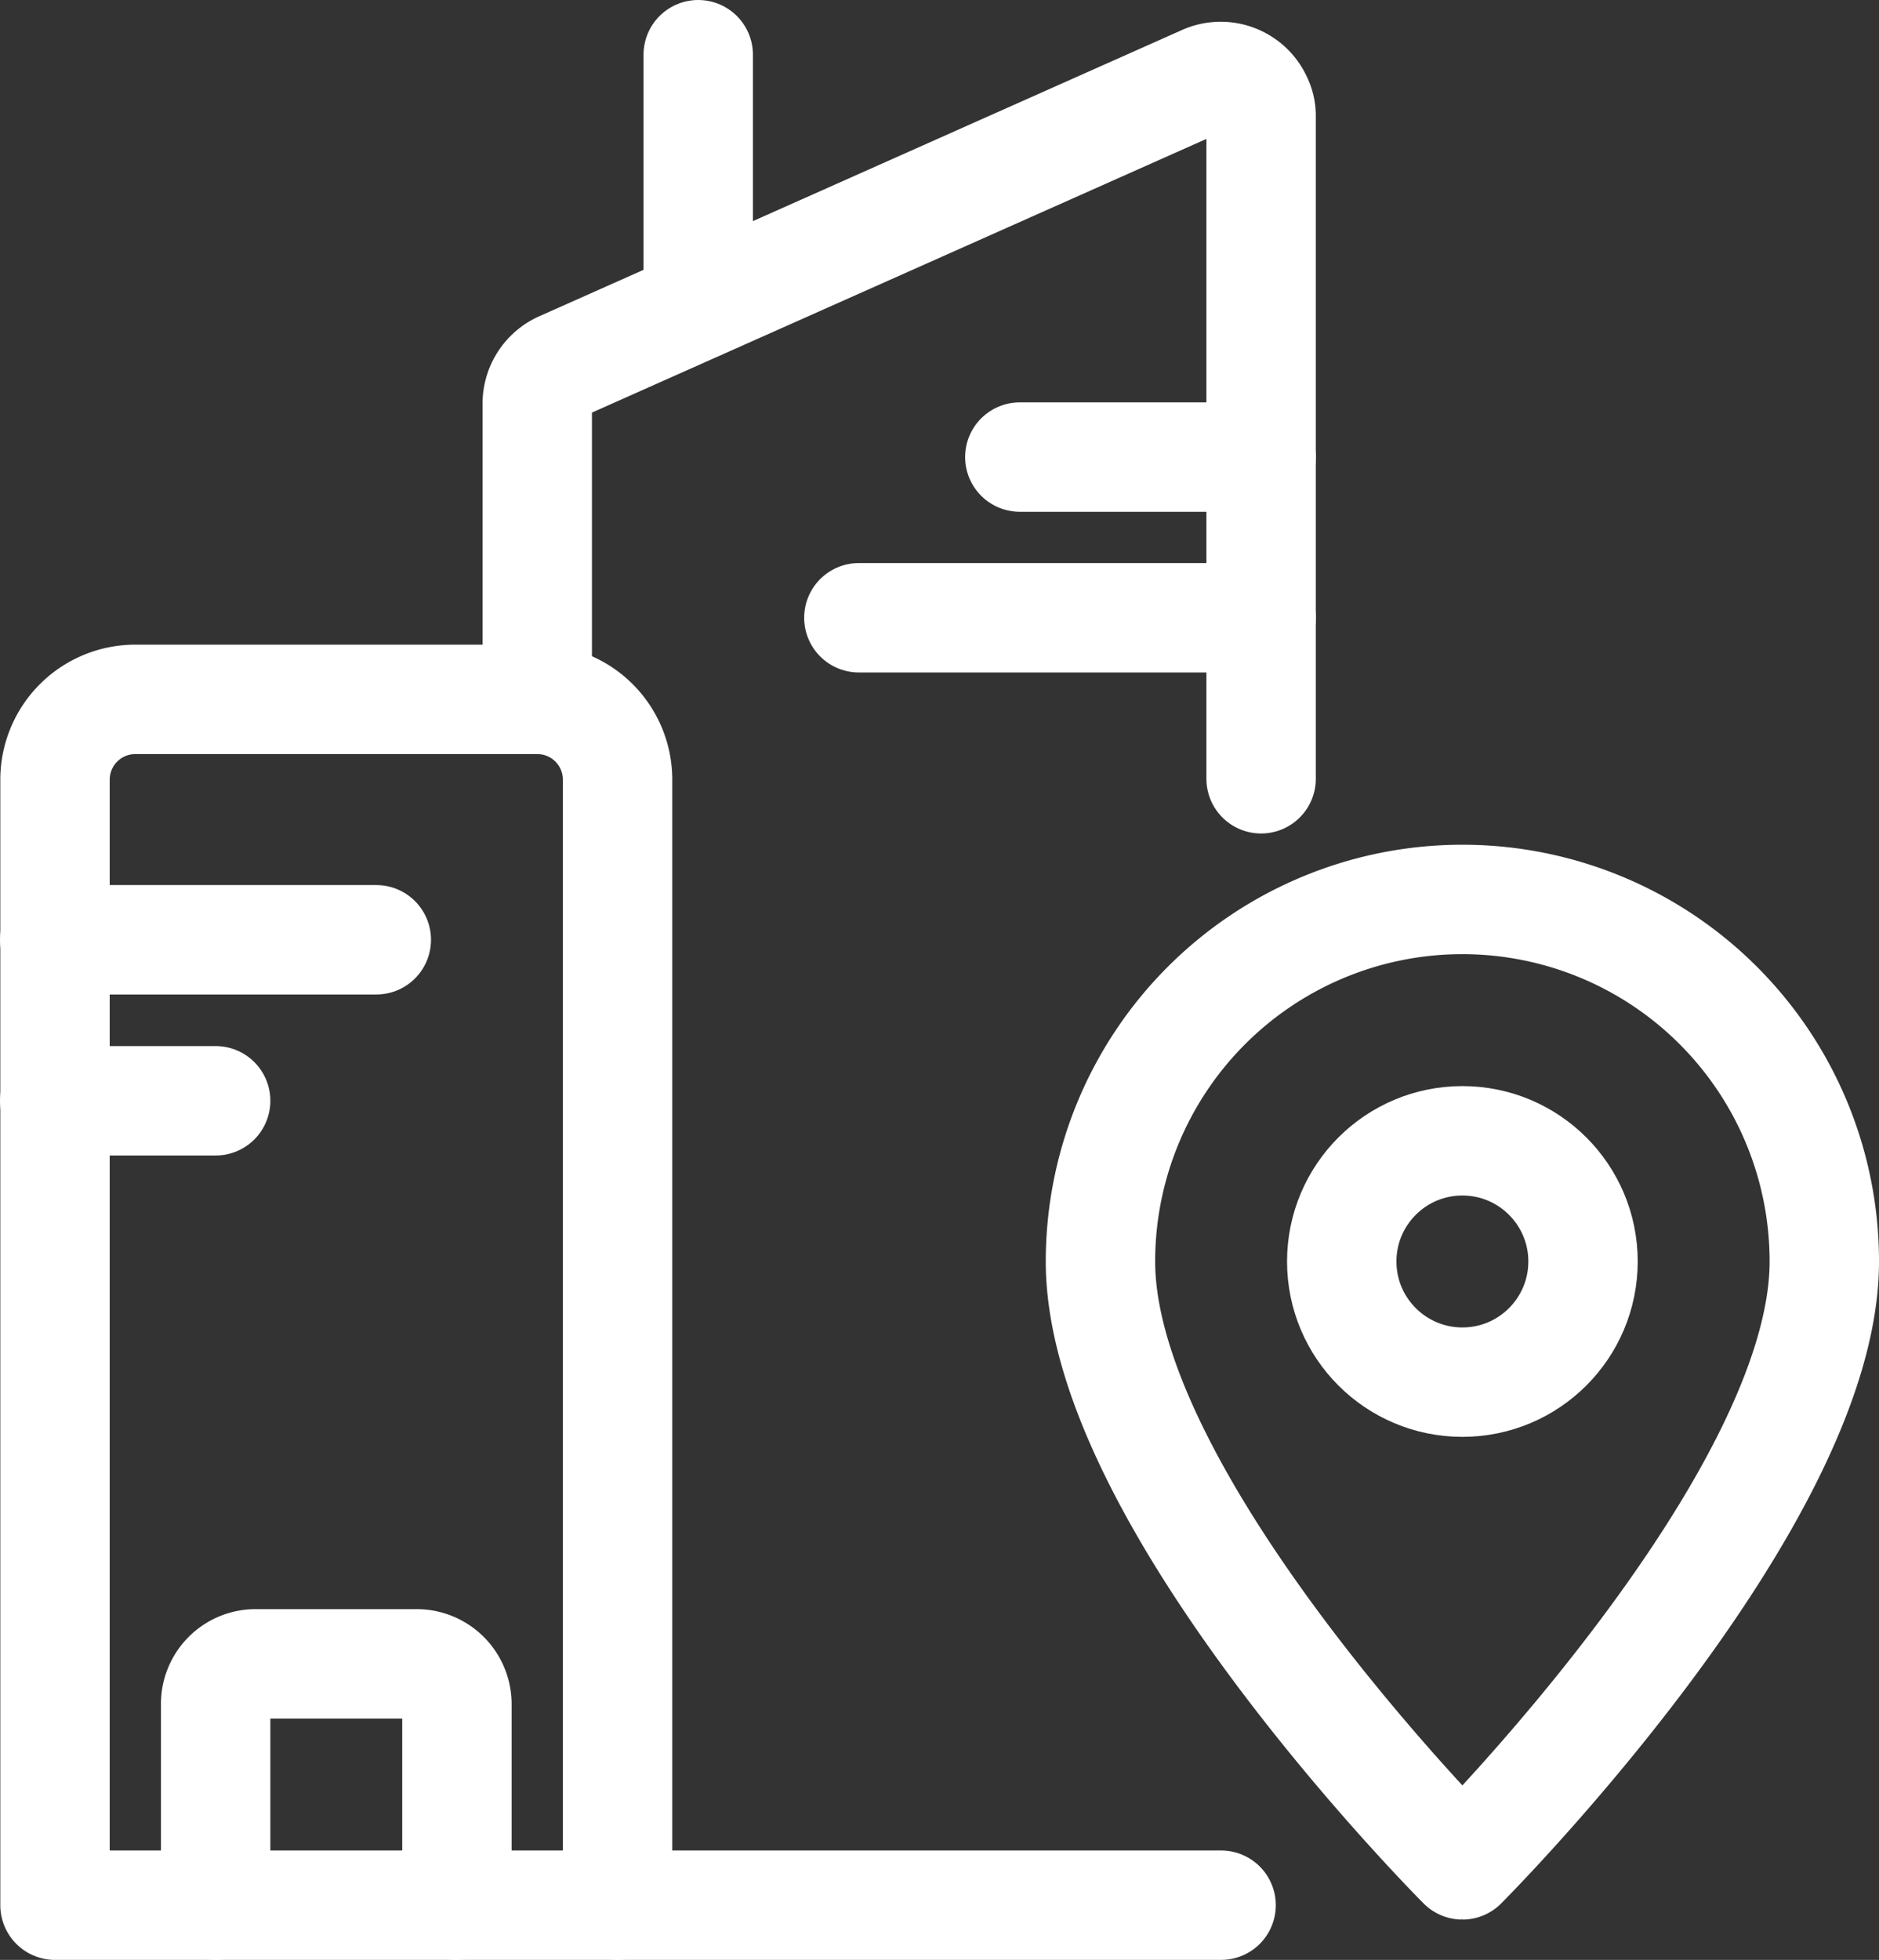
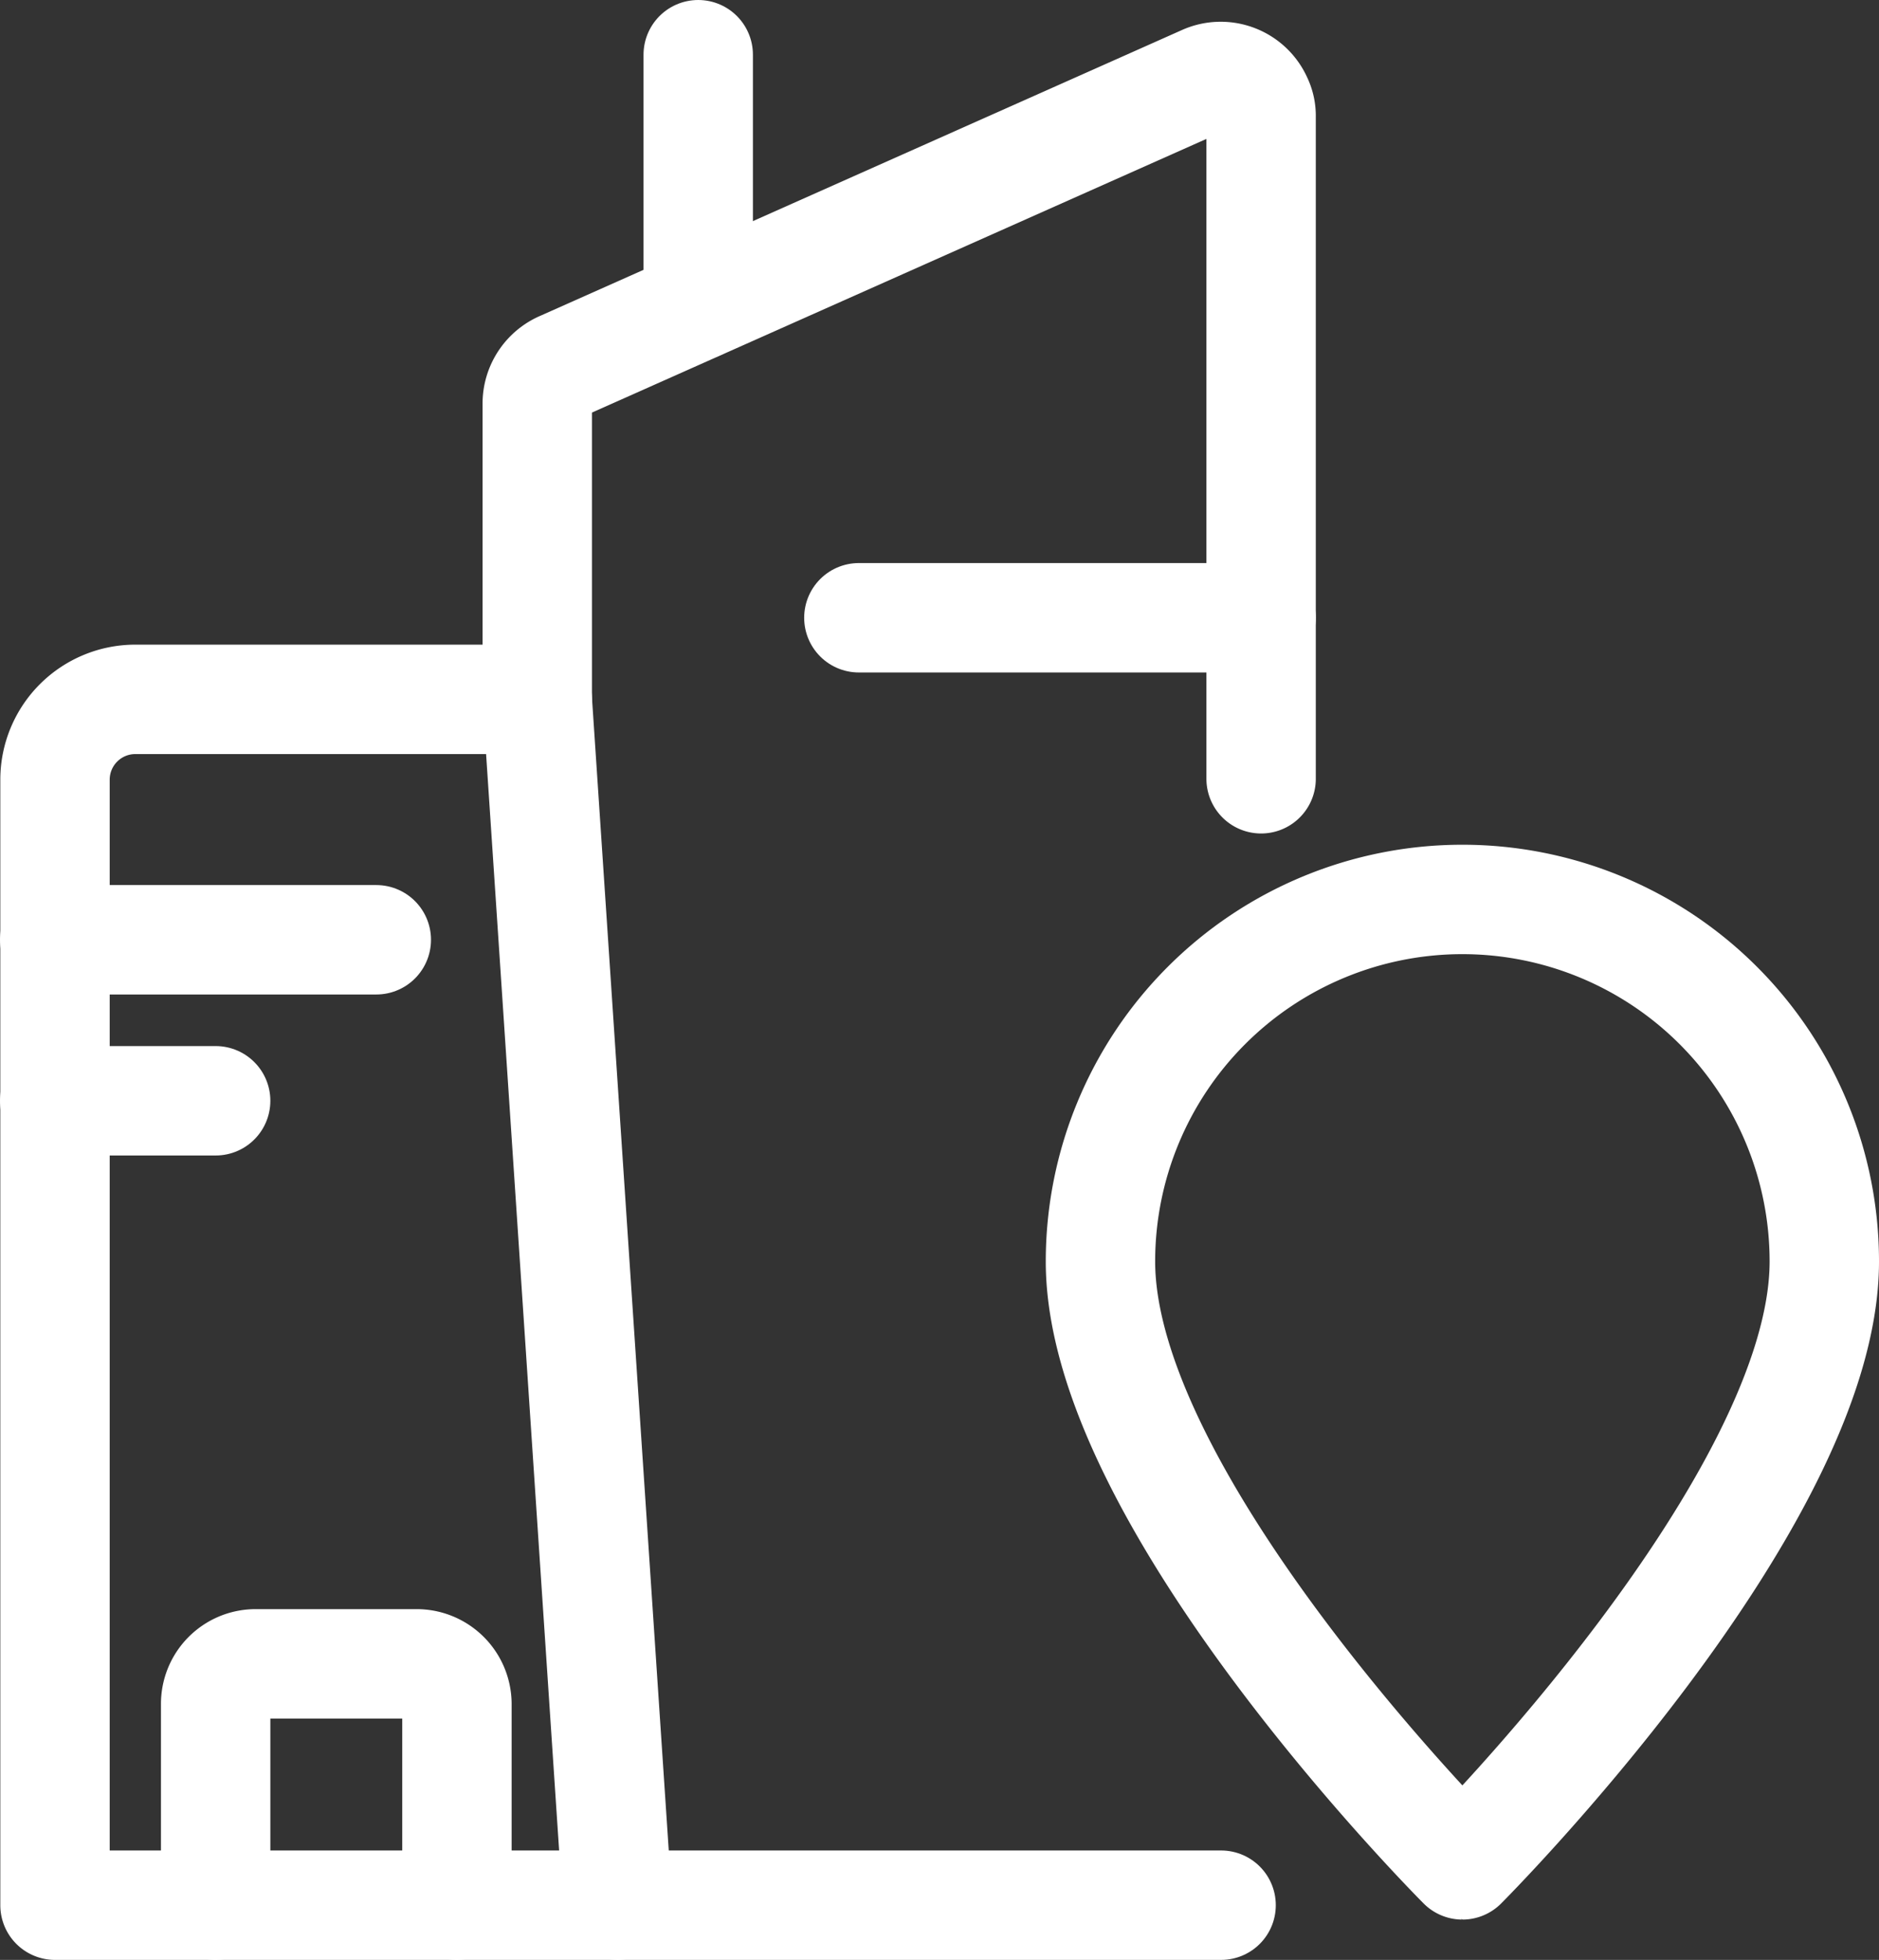
<svg xmlns="http://www.w3.org/2000/svg" id="Capa_1" data-name="Capa 1" viewBox="0 0 60.12 62.69">
  <rect x="0" y="0" width="60.12" height="62.69" fill="#333333" stroke="none" />
  <defs>
    <style>.cls-1{fill:none;stroke:#fff;stroke-linecap:round;stroke-linejoin:round;stroke-width:3.5px;}</style>
  </defs>
-   <circle class="cls-1" cx="46.79" cy="40.35" r="3.86" />
  <path class="cls-1" d="M58.37,40.35c0,7.72-11.58,19.3-11.58,19.3S35.21,48.07,35.21,40.35a11.58,11.58,0,0,1,23.16,0Z" />
-   <path class="cls-1" d="M19.76,60.94h-18v-36a2.57,2.57,0,0,1,2.57-2.57H17.19a2.57,2.57,0,0,1,2.57,2.57Z" />
+   <path class="cls-1" d="M19.76,60.94h-18v-36a2.57,2.57,0,0,1,2.57-2.57H17.19Z" />
  <path class="cls-1" d="M17.19,22.34V12.88A1.31,1.31,0,0,1,18,11.7L38.55,2.55a1.29,1.29,0,0,1,1.69.67,1.12,1.12,0,0,1,.11.51V24.91" />
  <path class="cls-1" d="M14.62,60.94V54.51a1.29,1.29,0,0,0-1.29-1.29H8.18A1.28,1.28,0,0,0,6.9,54.51v6.43" />
  <line class="cls-1" x1="1.75" y1="30.06" x2="12.04" y2="30.06" />
-   <line class="cls-1" x1="32.63" y1="14.62" x2="40.35" y2="14.62" />
  <line class="cls-1" x1="27.48" y1="19.76" x2="40.35" y2="19.76" />
  <line class="cls-1" x1="1.75" y1="35.21" x2="6.9" y2="35.21" />
  <line class="cls-1" x1="22.34" y1="9.76" x2="22.34" y2="1.75" />
  <line class="cls-1" x1="19.76" y1="60.94" x2="39.07" y2="60.94" />
</svg>